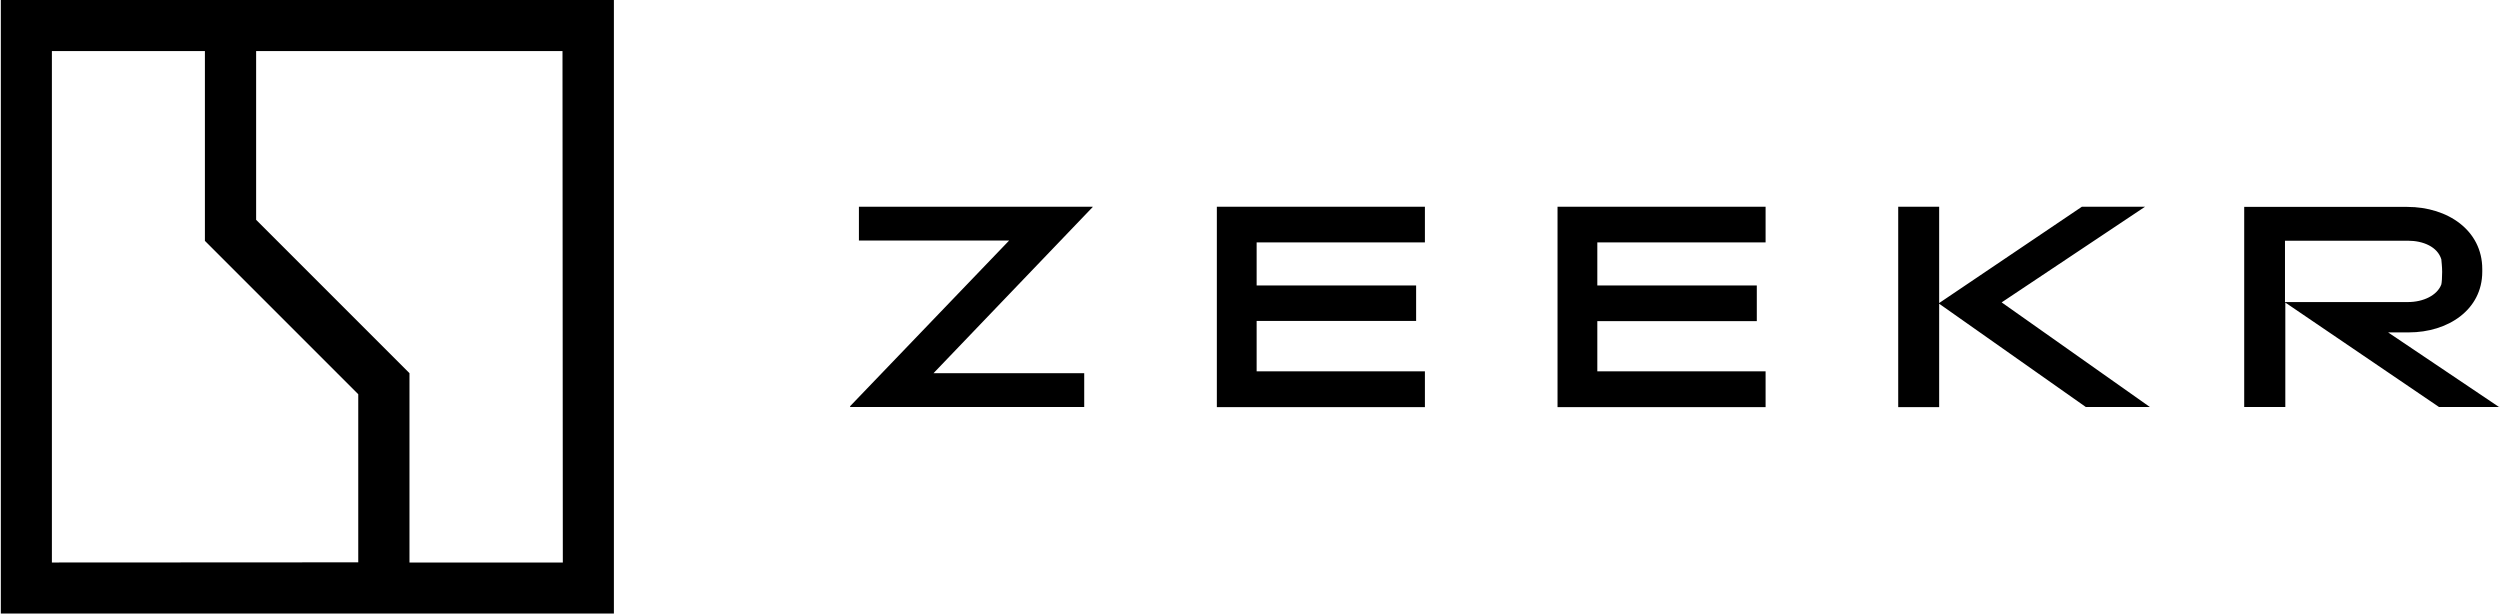
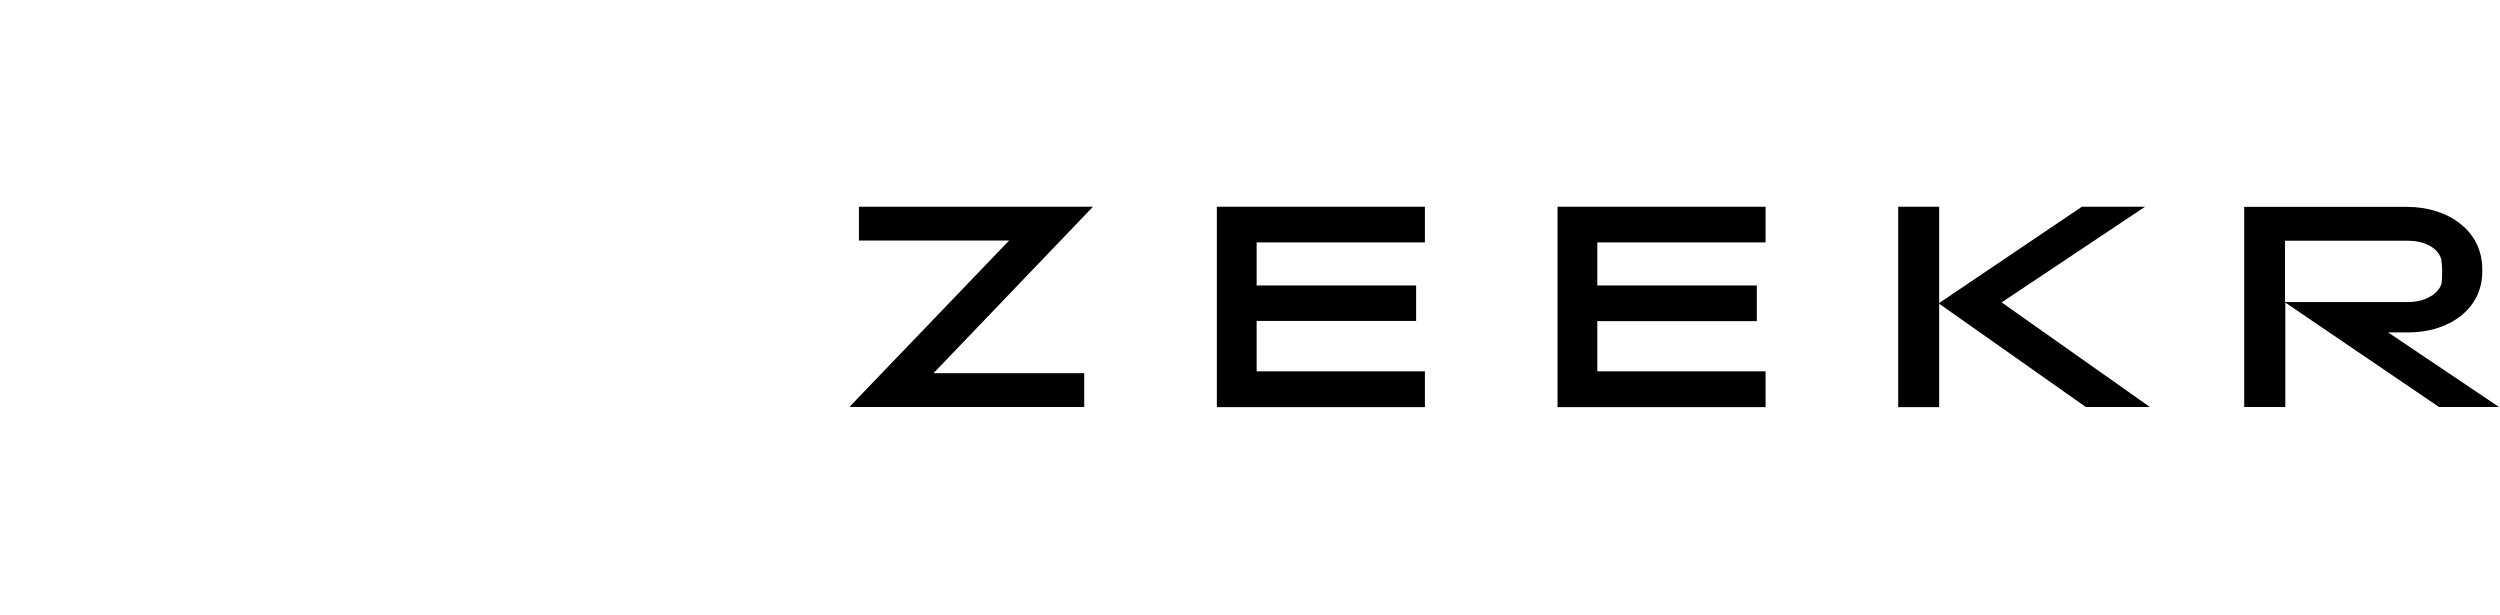
<svg xmlns="http://www.w3.org/2000/svg" version="1.2" viewBox="0 0 1508 371" width="1508" height="371">
  <title>Zeekr_logo-svg</title>
  <style>
		.s0 { fill: #000000 } 
	</style>
-   <path id="Layer" fill-rule="evenodd" class="s0" d="m0.5 0h369.8v370.1h-369.8zm215.6 339.2v-101.4l-92.5-92.5v-114.5h-92.3v308.5zm123.2-308.4h-184.8v101.8l92.5 92.5v114.2h92.5z" />
  <path id="Layer" fill-rule="evenodd" class="s0" d="m659 125l-95.9 100.1h90.9v20.4h-141.2v-0.5l95.9-99.9h-90.6v-20.4h141v0.3zm599.3 120.6l-88.6-62.4v62.4h-24.7v-120.9h24.7v58.1l86.1-58.1h38.1l-86.5 57.7 89.4 63.1h-38.5zm249.3 0l-0.2-0.2h0.2zm-0.2-0.1h-36.2l-92.7-63v63h-24.8v-120.7h98.4c24.3 0 45.2 14.1 45.2 37.5v1.6c0 23-20.7 36.6-44.3 36.6h-12.5zm-129.1-63.3h74.2c9.2 0 17.6-4 20.1-10.6 0.3-1.2 0.5-4.3 0.5-7.6 0-3.1-0.4-6.3-0.5-7.6-2.3-7.5-10.9-11.2-20.1-11.2h-74.2zm-518.8 63.4h-125.5v-120.9h125.5v21.5h-101.5v26h96.2v21.4h-96.2v30.4h101.5zm205.5 0h-125.5v-120.9h125.5v21.5h-101.5v26h96.2v21.5h-96.2v30.3h101.5z" />
</svg>